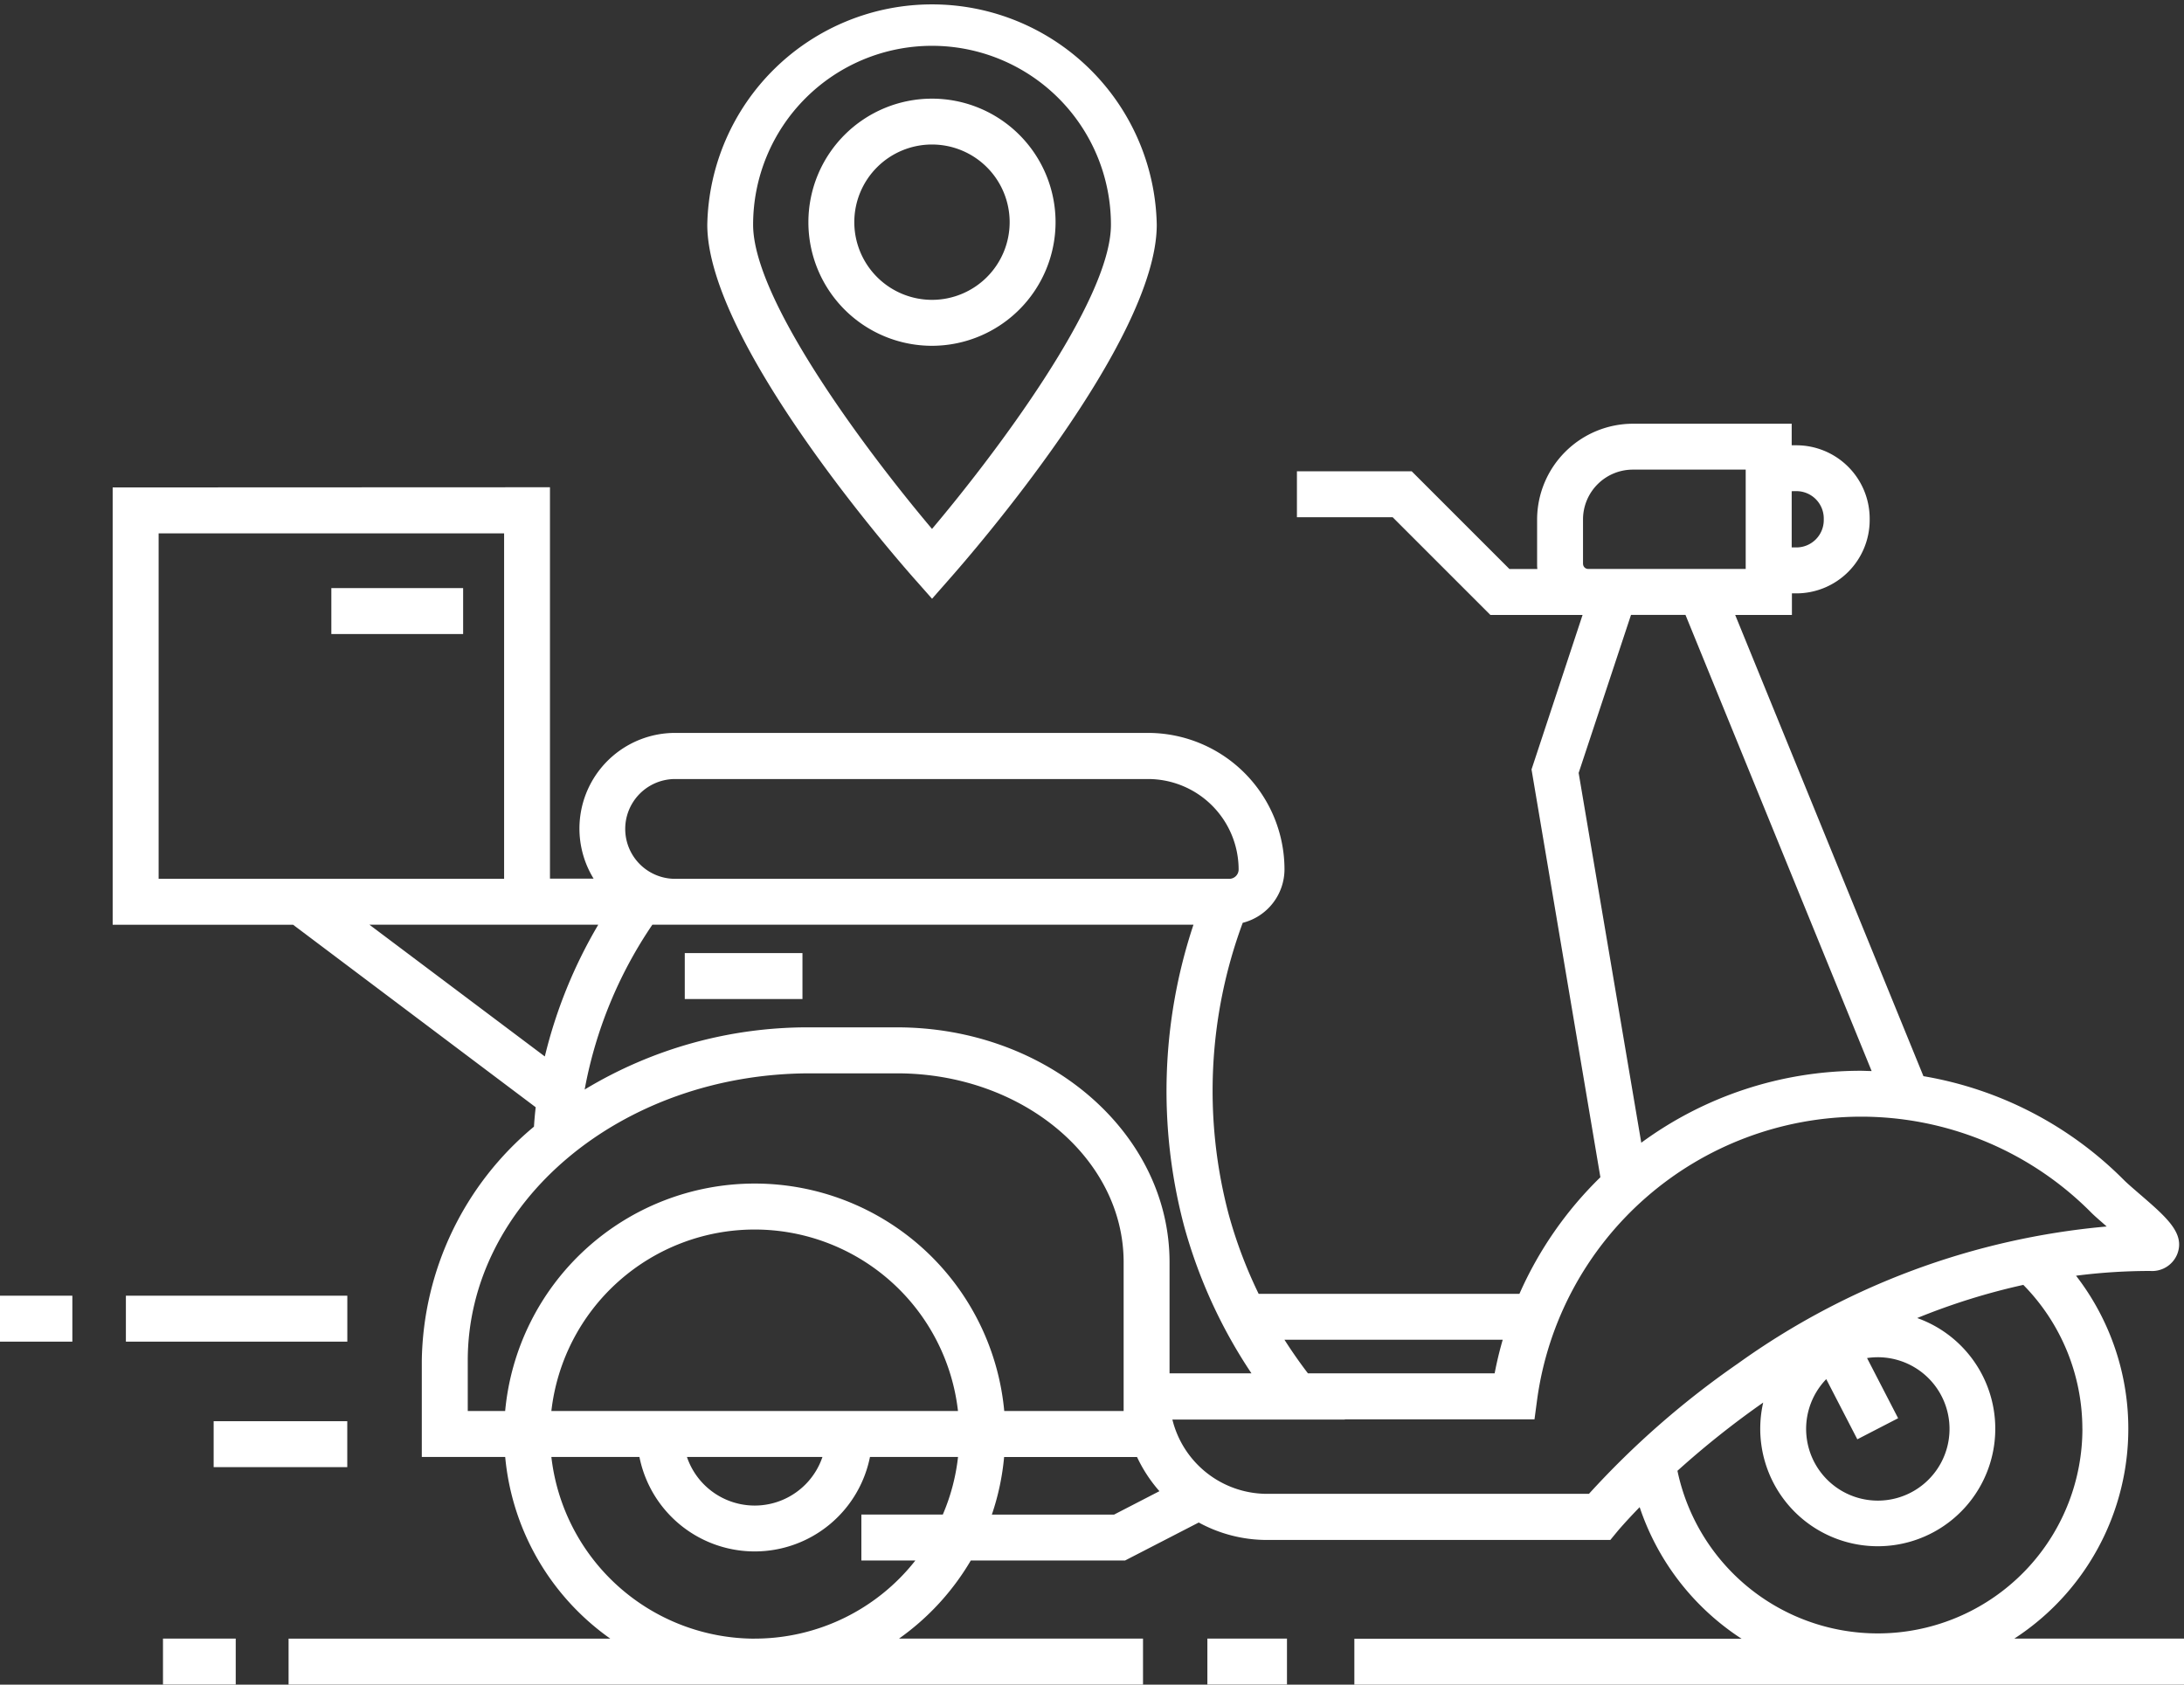
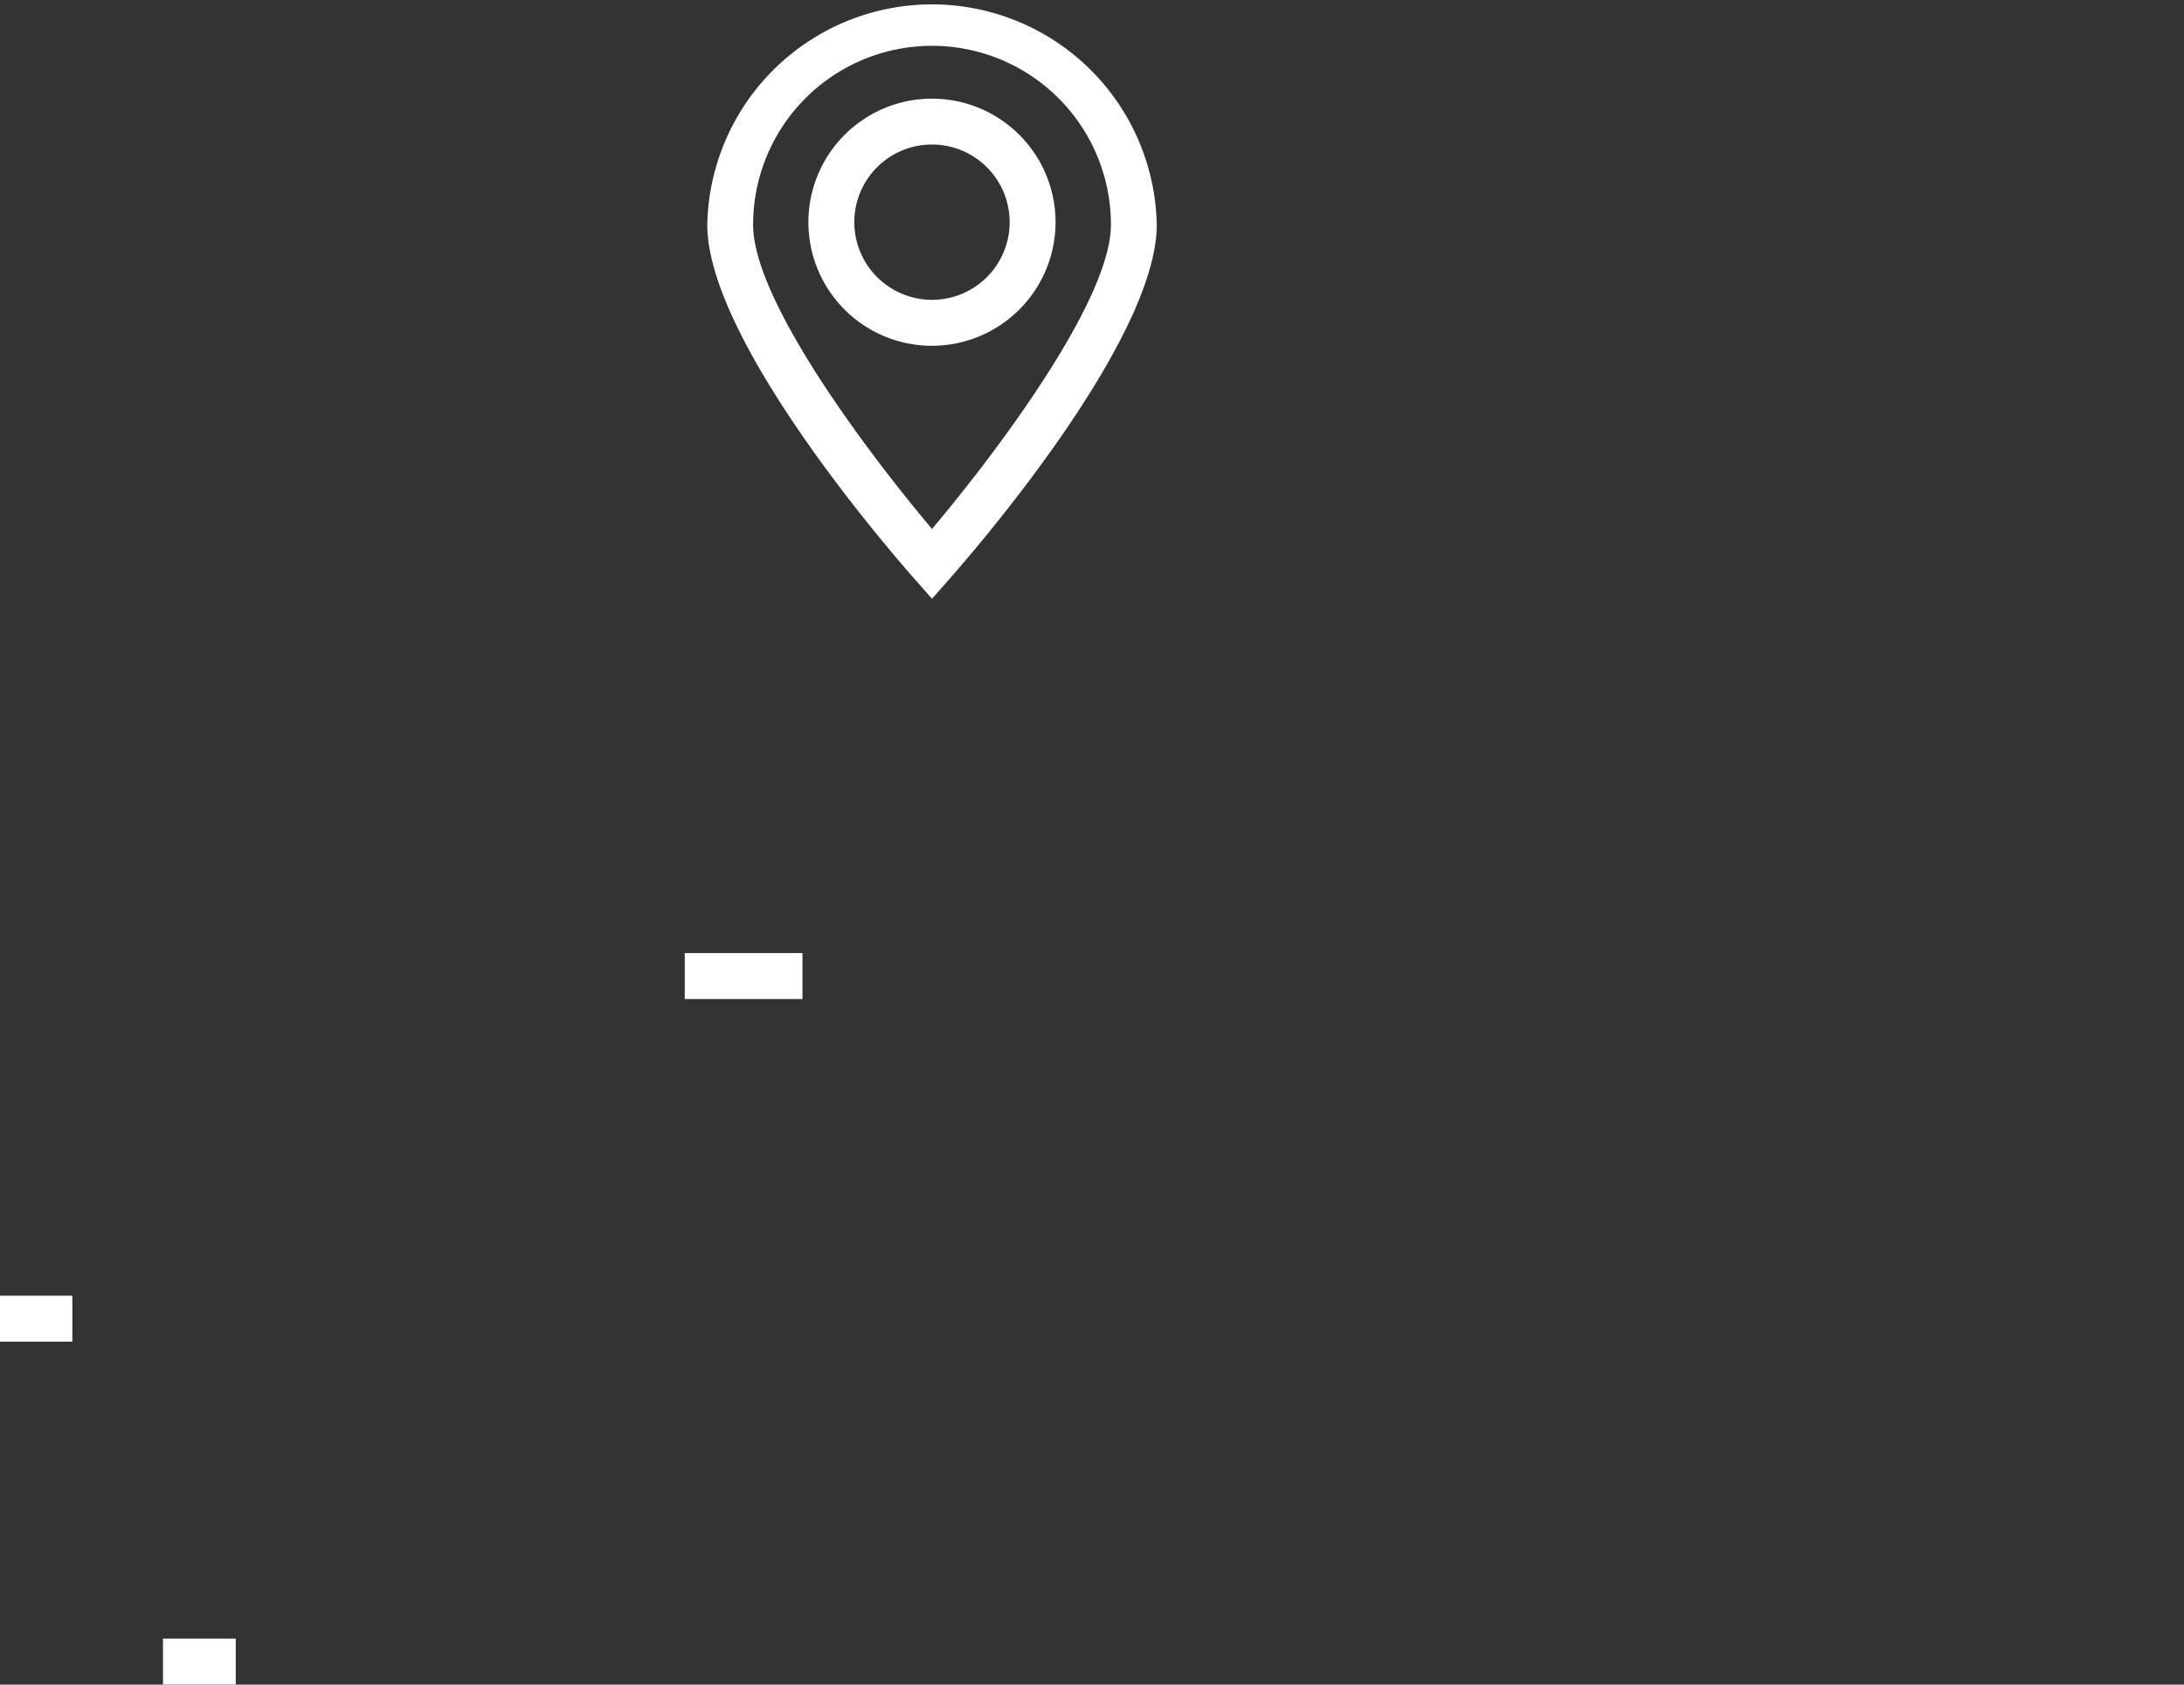
<svg xmlns="http://www.w3.org/2000/svg" width="50.048" height="38.609" viewBox="0 0 50.048 38.609">
  <rect x="0" y="0" width="50.048" height="38.609" fill="#333333" stroke="none" />
  <g id="_3615755_box_delivery_express_parcel_postman_icon" data-name="3615755_box_delivery_express_parcel_postman_icon" transform="translate(-18.292 -72.631)">
    <g id="Group_86098" data-name="Group 86098" transform="translate(18.292 72.63)">
      <g id="Group_86095" data-name="Group 86095" transform="translate(16.205 0)">
        <path id="Path_130936" data-name="Path 130936" d="M199.922,96.93a2.832,2.832,0,1,0-2.833,2.833A2.836,2.836,0,0,0,199.922,96.93Zm-4.612,0a1.78,1.78,0,1,1,1.779,1.78A1.782,1.782,0,0,1,195.31,96.93Z" transform="translate(-191.938 -91.837)" fill="#fff" />
        <path id="Path_130937" data-name="Path 130937" d="M177.773,85.908c.487-.55,4.758-5.451,4.758-8.127a5.151,5.151,0,0,0-10.3,0c0,2.676,4.27,7.577,4.757,8.127l.394.445Zm-4.492-8.127a4.1,4.1,0,0,1,8.2,0c0,1.751-2.671,5.279-4.1,6.972C175.951,83.06,173.281,79.533,173.281,77.781Z" transform="translate(-172.228 -72.63)" fill="#fff" />
      </g>
      <g id="Group_86096" data-name="Group 86096" transform="translate(0 29.696)">
-         <rect id="Rectangle_38523" data-name="Rectangle 38523" width="5.074" height="1.053" transform="translate(2.885)" fill="#fff" />
        <rect id="Rectangle_38524" data-name="Rectangle 38524" width="1.658" height="1.053" fill="#fff" />
-         <rect id="Rectangle_38525" data-name="Rectangle 38525" width="3.062" height="1.053" transform="translate(4.896 2.876)" fill="#fff" />
      </g>
      <g id="Group_86097" data-name="Group 86097" transform="translate(2.582 9.711)">
        <rect id="Rectangle_38526" data-name="Rectangle 38526" width="2.697" height="1.053" transform="translate(13.11 12.133)" fill="#fff" />
-         <path id="Path_130938" data-name="Path 130938" d="M42.816,166.337v10.023h4.135l5.559,4.182c-.017.146-.03.294-.04.445a7.106,7.106,0,0,0-2.57,5.361v2.209h1.911a5.743,5.743,0,0,0,2.409,4.164H46.847v1.053H66.427V192.72H60.835a5.786,5.786,0,0,0,1.646-1.791h3.536l1.687-.87a3.261,3.261,0,0,0,1.563.4h7.869l.158-.192c.009-.011.186-.223.514-.56a5.779,5.779,0,0,0,2.336,3.016H71.27v1.053H90.283V192.72h-3.89a5.733,5.733,0,0,0,1.415-8.317,13.325,13.325,0,0,1,1.7-.109.62.62,0,0,0,.622-.393c.176-.472-.241-.832-.872-1.376-.142-.123-.276-.238-.354-.316a8.47,8.47,0,0,0-4.593-2.379l-4.314-10.571h1.3v-.494H81.4a1.681,1.681,0,0,0,1.679-1.679v-.036a1.681,1.681,0,0,0-1.679-1.679h-.108v-.494H77.651a2.2,2.2,0,0,0-2.193,2.193v1.019c0,.039,0,.078.006.117h-.641l-2.239-2.239h-2.63v1.053h2.194l2.239,2.239H76.5L75.33,172.8l1.578,9.346a8.558,8.558,0,0,0-1.855,2.672H69.077A10.51,10.51,0,0,1,68.391,183a11.077,11.077,0,0,1,.321-6.685,1.267,1.267,0,0,0,.957-1.226,3.13,3.13,0,0,0-3.126-3.126H55.708a2.192,2.192,0,0,0-1.871,3.34h-1v-8.97Zm1.053,8.97v-7.917h7.917v7.917H43.869Zm7.084,11.041c0-3.63,3.521-6.583,7.848-6.583H60.79c2.863,0,5.193,1.942,5.193,4.329v3.41H63.247a5.743,5.743,0,0,0-11.437,0h-.857v-1.156Zm1.916,1.156a4.689,4.689,0,0,1,9.318,0Zm6.212,1.053a1.639,1.639,0,0,1-3.105,0Zm-1.553,4.164a4.7,4.7,0,0,1-4.659-4.164h2.018a2.694,2.694,0,0,0,5.283,0h2.018a4.649,4.649,0,0,1-.349,1.32H59.973v1.053H61.21A4.683,4.683,0,0,1,57.528,192.72Zm8.235-2.843h-2.8a5.7,5.7,0,0,0,.281-1.32h3.046a3.311,3.311,0,0,0,.513.783Zm22.191-1.967a4.69,4.69,0,0,1-9.28.963,20.365,20.365,0,0,1,1.965-1.564,2.693,2.693,0,1,0,3.529-1.937,15.029,15.029,0,0,1,2.432-.76A4.707,4.707,0,0,1,87.953,187.909Zm-5.87-1.138.712,1.379.935-.483-.712-1.379a1.643,1.643,0,1,1-.935.483ZM81.4,166.422a.627.627,0,0,1,.627.627v.036a.627.627,0,0,1-.627.627h-.108v-1.289Zm-4.89,1.666v-1.019a1.142,1.142,0,0,1,1.14-1.14h2.588v2.276H76.627A.117.117,0,0,1,76.511,168.088Zm-.1,4.792,1.2-3.622h1.248l4.266,10.454c-.085,0-.171-.006-.257-.006a8.492,8.492,0,0,0-5.022,1.649Zm6.453,7.878a7.427,7.427,0,0,1,5.289,2.194c.093.094.221.2.358.323a17.085,17.085,0,0,0-8.451,3.141,19.98,19.98,0,0,0-3.413,2.986h-7.38A2.237,2.237,0,0,1,67.1,187.7h3.952l0-.005h4.346l.061-.456A7.5,7.5,0,0,1,82.864,180.758ZM74.67,185.87c-.073.252-.135.508-.185.77H70.206q-.287-.376-.538-.77h5Zm-5.758.77H67.035v-2.547c0-2.968-2.8-5.382-6.246-5.382H58.8a9.875,9.875,0,0,0-5.168,1.425,9.9,9.9,0,0,1,1.551-3.777h12.4a12.074,12.074,0,0,0-.209,6.925A11.579,11.579,0,0,0,68.912,186.64Zm-13.2-13.62H66.544a2.076,2.076,0,0,1,2.074,2.074.214.214,0,0,1-.213.213h-12.7a1.143,1.143,0,1,1,0-2.287Zm-1.769,3.34a11.034,11.034,0,0,0-1.224,3.018L48.7,176.359h5.236Z" transform="translate(-42.816 -164.876)" fill="#fff" />
-         <rect id="Rectangle_38527" data-name="Rectangle 38527" width="3.02" height="1.053" transform="translate(5.011 3.768)" fill="#fff" />
-         <rect id="Rectangle_38528" data-name="Rectangle 38528" width="1.824" height="1.053" transform="translate(25.086 27.844)" fill="#fff" />
        <rect id="Rectangle_38529" data-name="Rectangle 38529" width="1.667" height="1.053" transform="translate(1.153 27.844)" fill="#fff" />
      </g>
    </g>
  </g>
</svg>